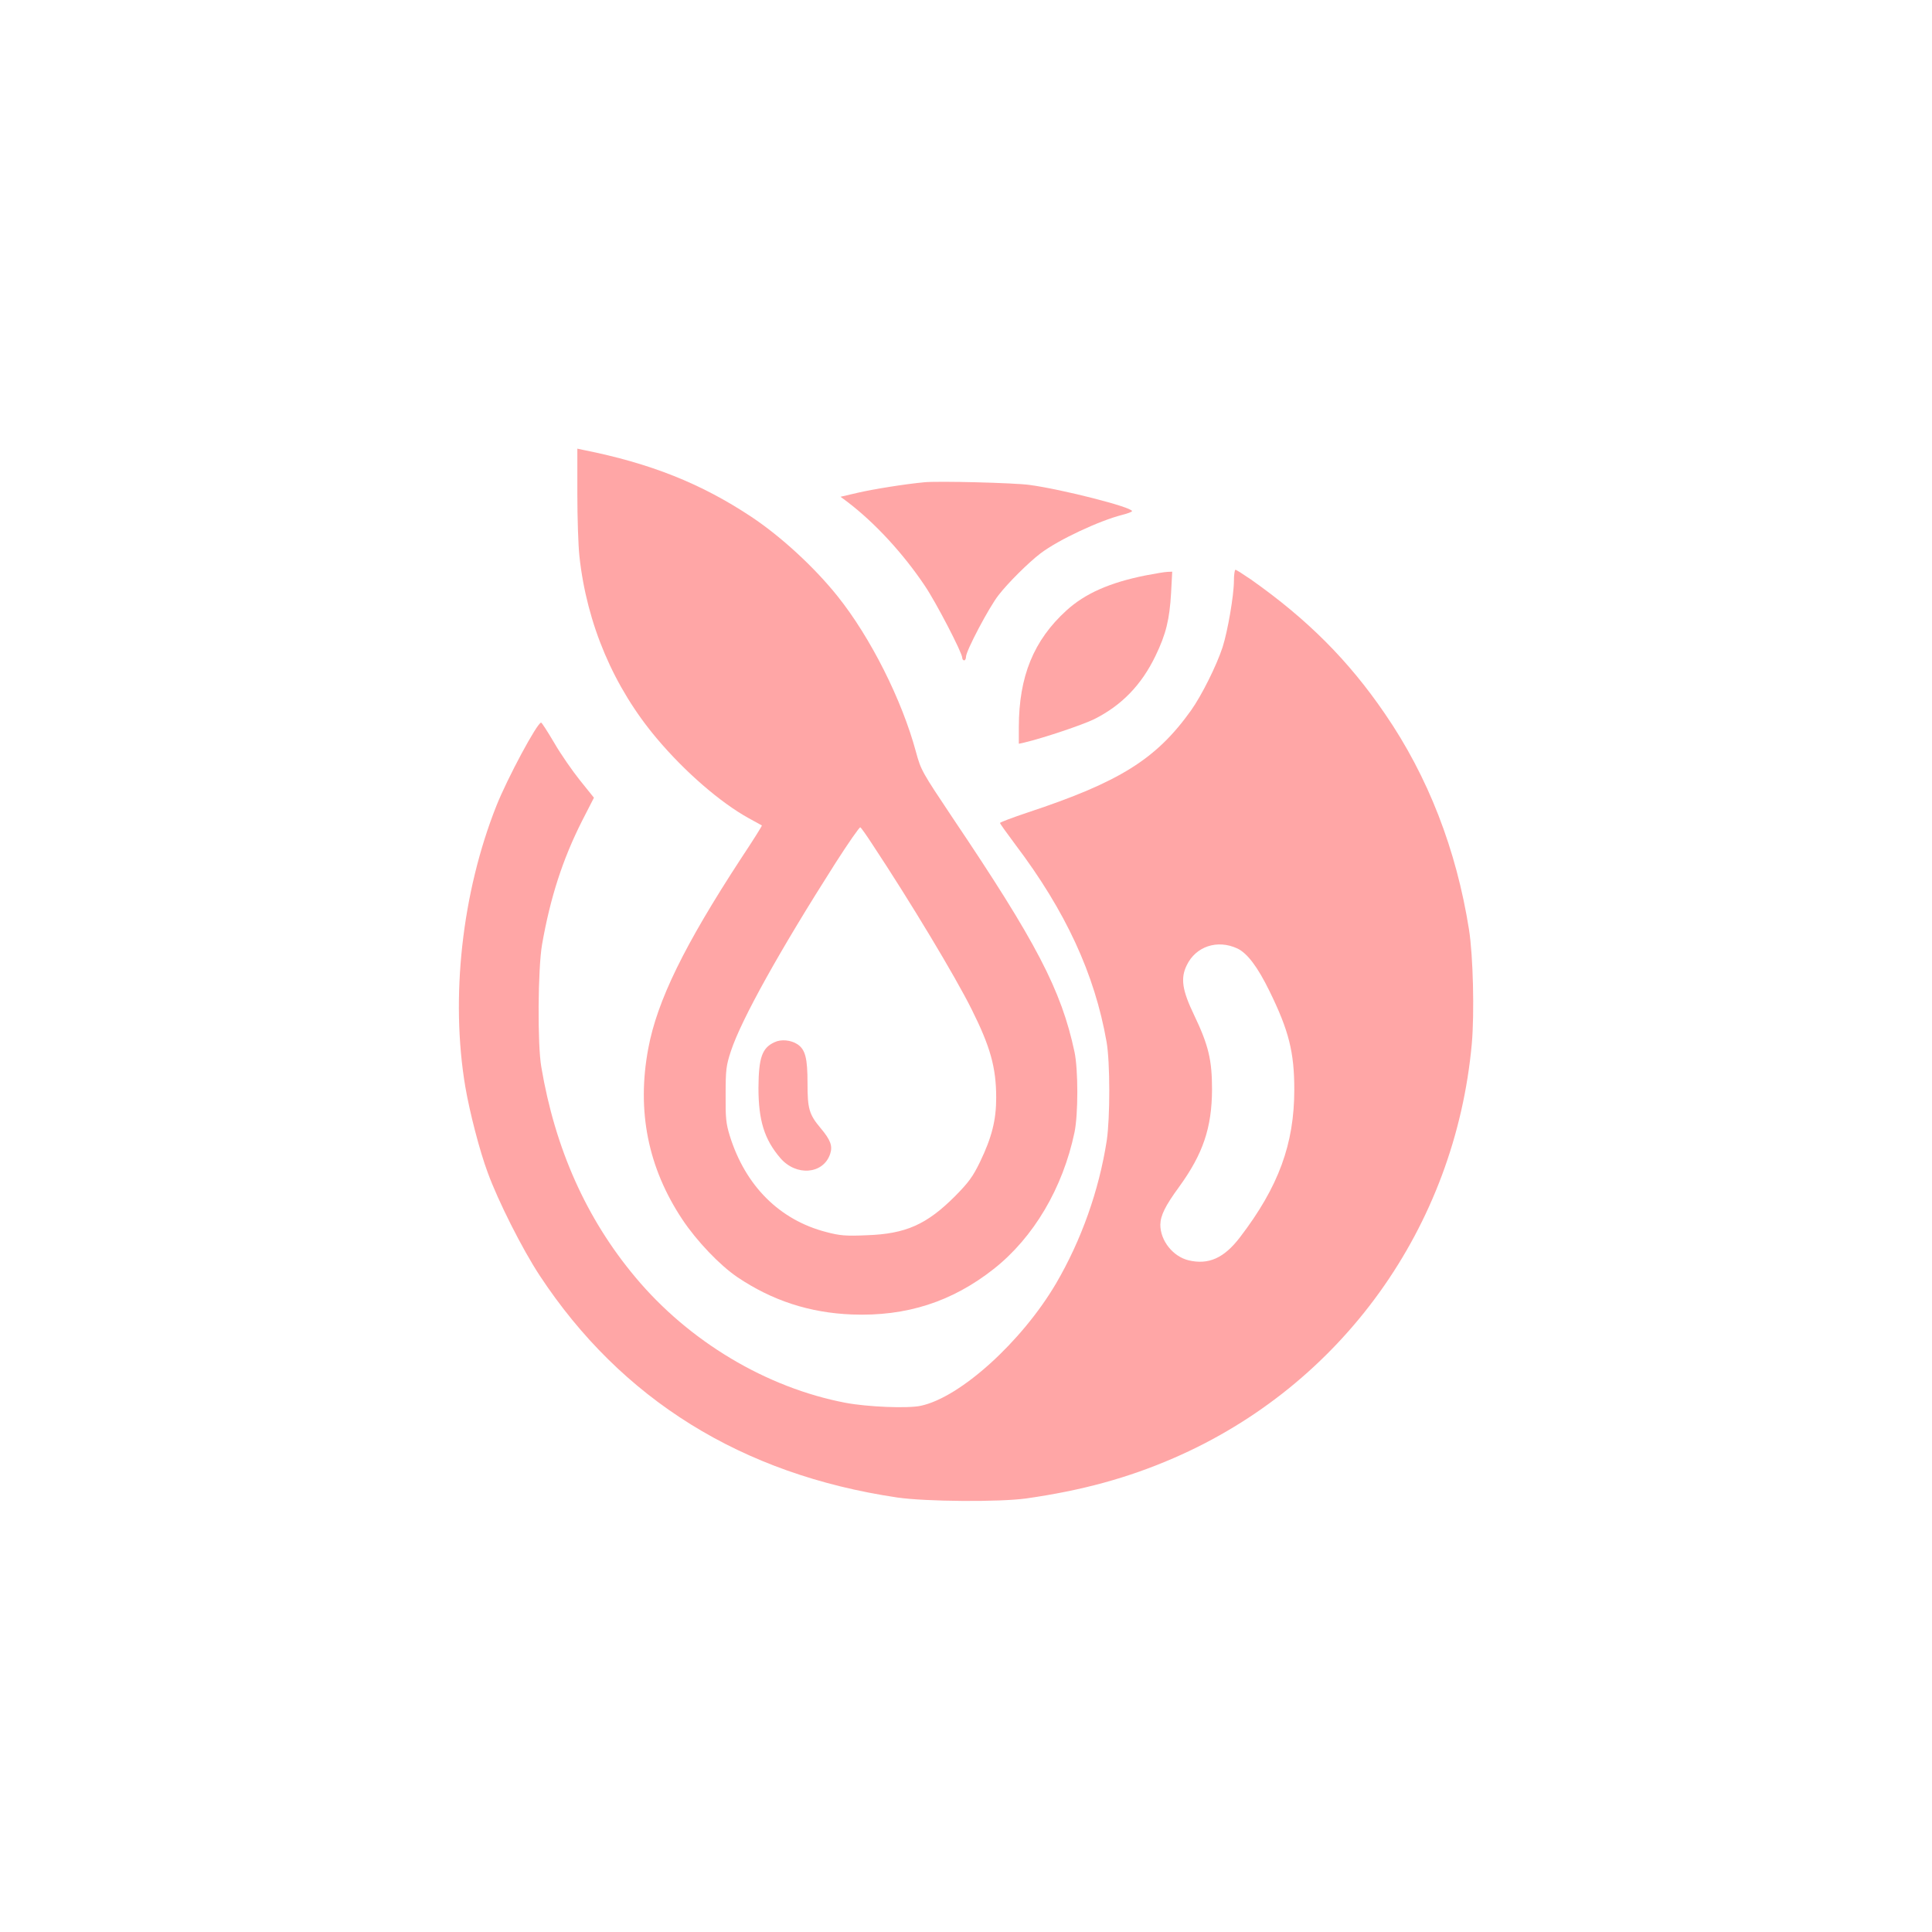
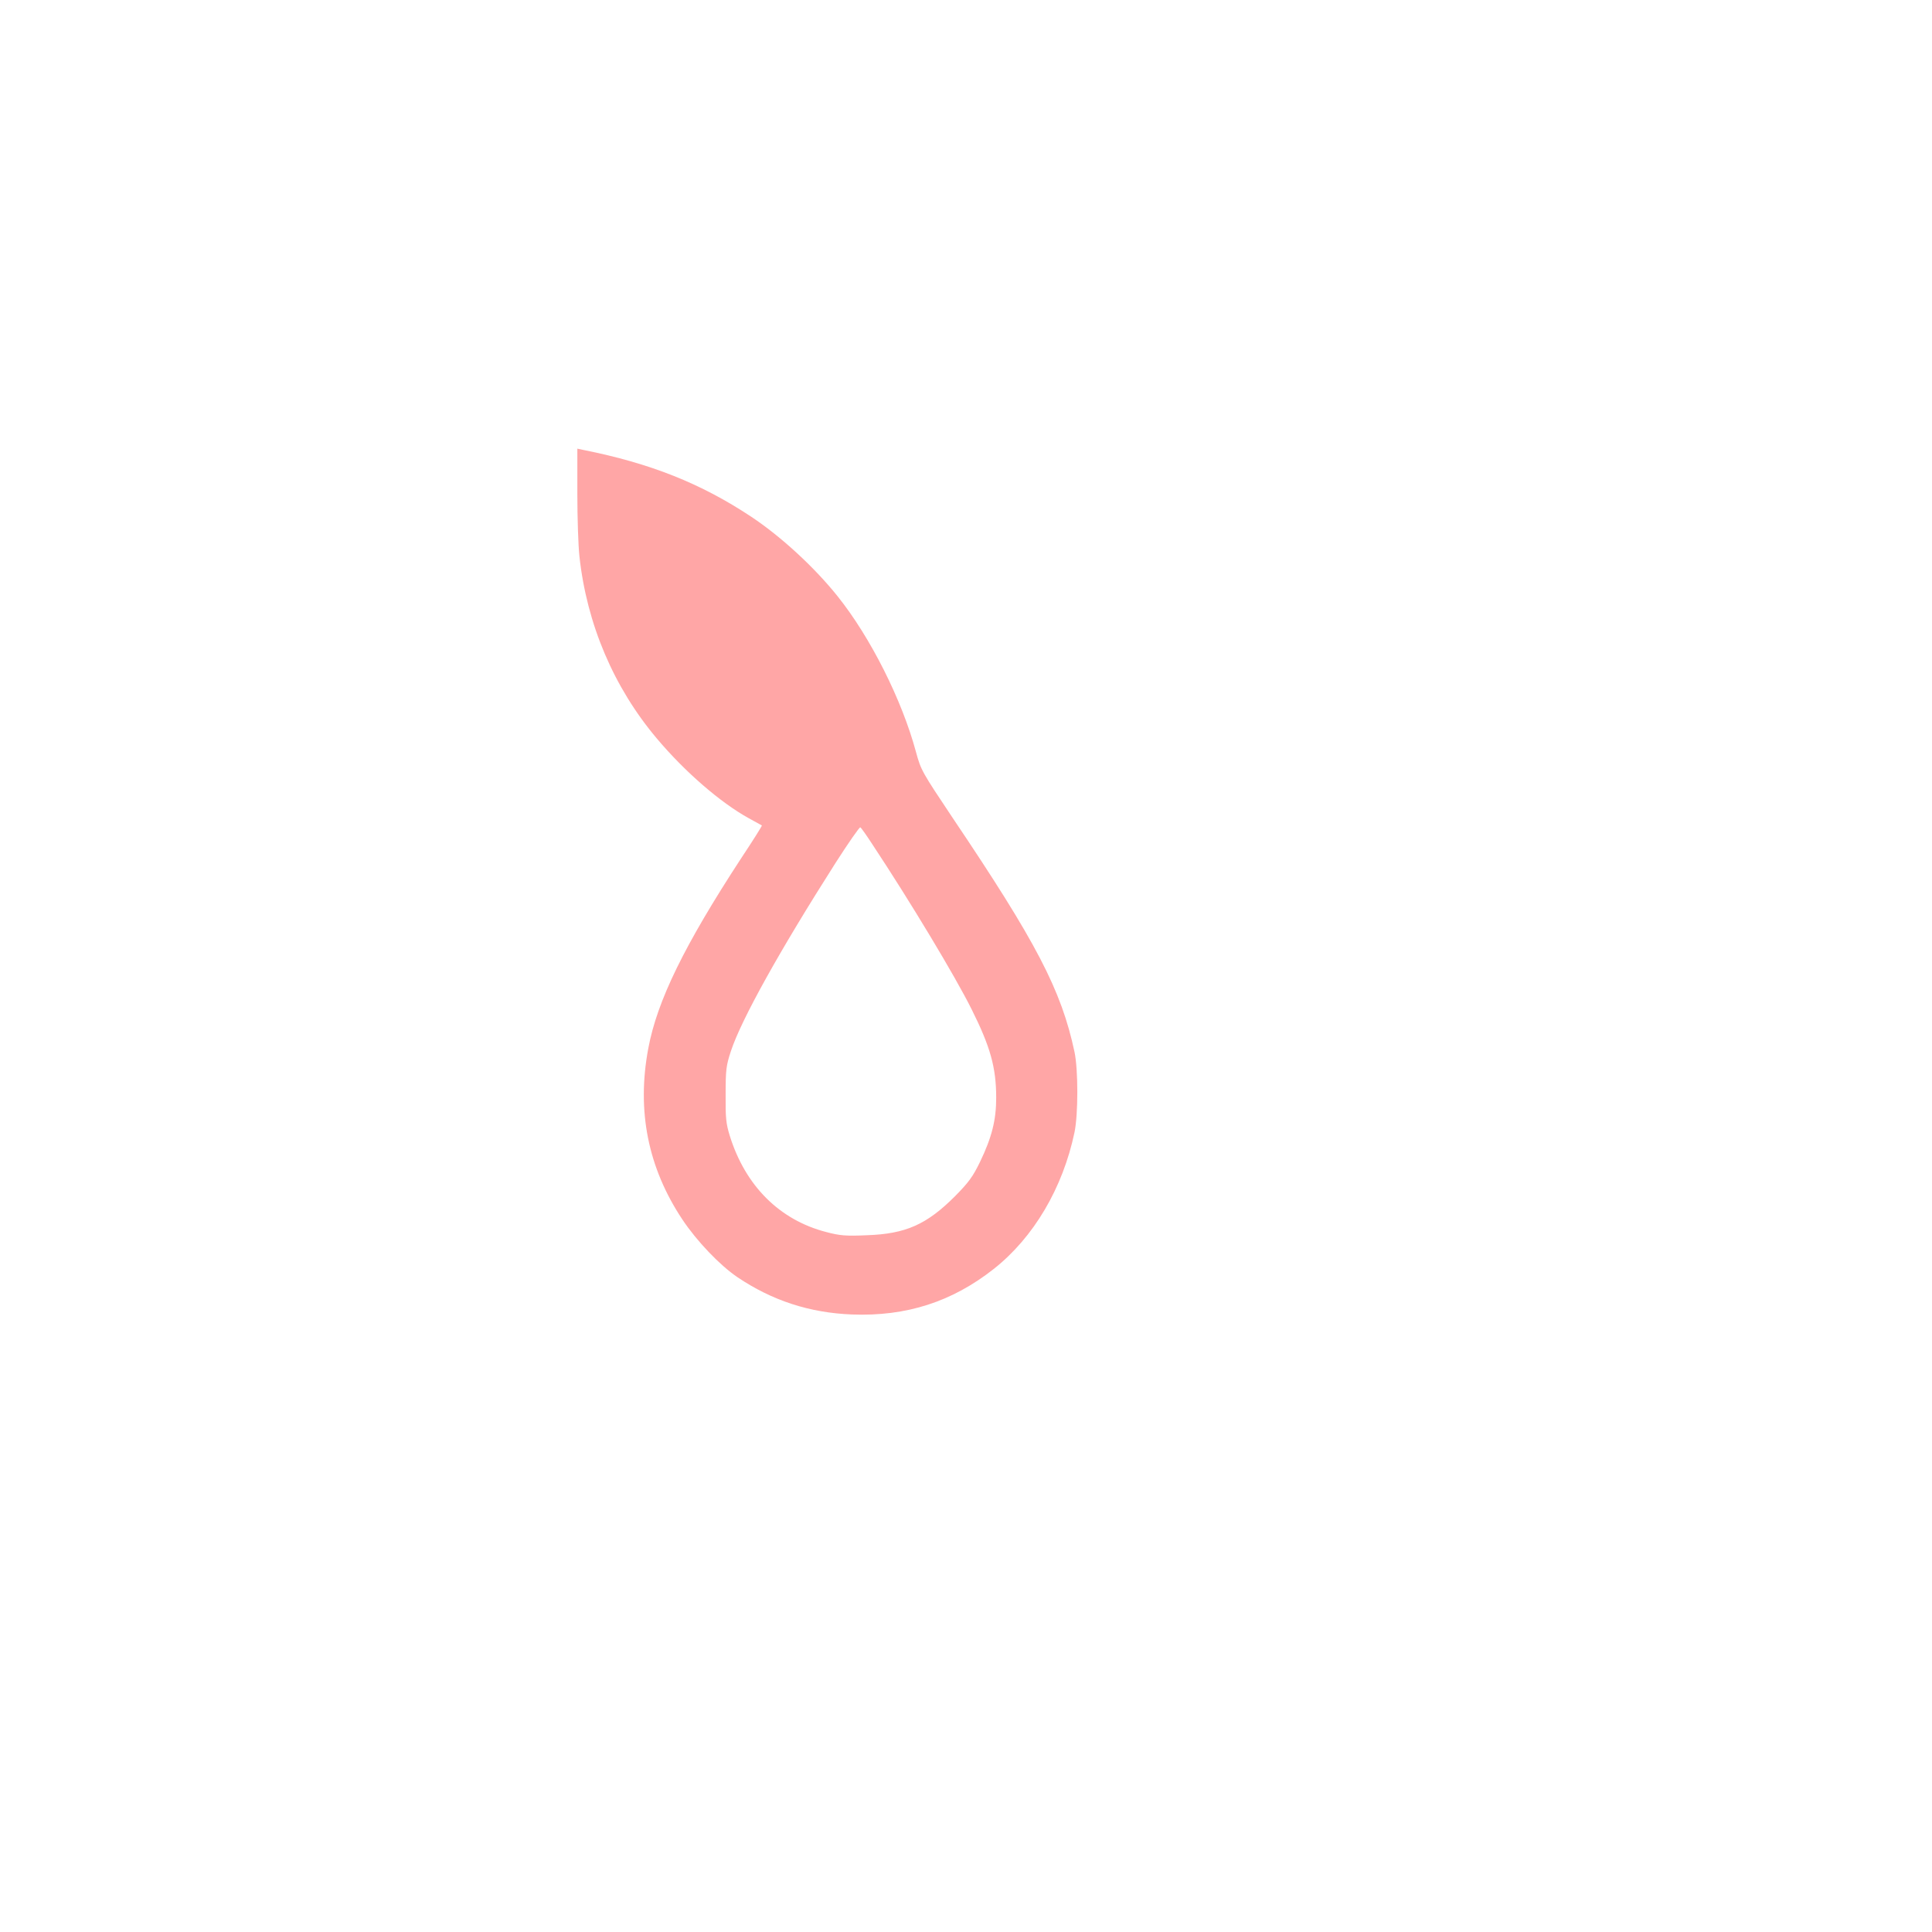
<svg xmlns="http://www.w3.org/2000/svg" version="1.0" width="1024pt" height="1024pt" viewBox="0 0 1024 1024" preserveAspectRatio="xMidYMid meet">
  <g transform="translate(0,1024) scale(0.1,-0.1)" fill="#ffa6a6" stroke="none">
    <path d="M3060 7625 c0 -130 5 -279 11 -333 39 -360 182 -696 411 -967 149 -177 338 -340 487 -422 36 -20 67 -37 69 -38 2 -2 -48 -81 -111 -176 -299 -458 -444 -753 -491 -1006 -62 -330 -2 -632 181 -907 76 -114 197 -241 291 -305 184 -124 382 -189 607 -198 289 -11 531 67 753 242 211 167 365 428 427 723 20 96 20 333 0 427 -70 328 -202 581 -647 1242 -161 241 -167 251 -193 347 -74 275 -240 606 -415 825 -123 154 -300 317 -458 422 -267 177 -534 283 -889 354 l-33 7 0 -237z m1563 -1859 c203 -307 440 -701 527 -876 99 -198 130 -308 130 -468 0 -119 -23 -210 -86 -341 -38 -78 -60 -108 -132 -181 -150 -150 -261 -200 -468 -207 -112 -5 -143 -2 -215 17 -247 64 -428 244 -511 510 -20 65 -23 95 -22 220 0 131 3 153 28 229 55 167 258 532 555 998 68 106 127 191 131 188 5 -3 33 -43 63 -89z" />
-     <path d="M4105 4716 c-66 -30 -84 -82 -85 -242 0 -172 31 -273 116 -372 84 -98 228 -86 264 22 14 42 2 74 -50 136 -62 74 -70 103 -70 240 0 133 -12 177 -53 205 -35 23 -87 28 -122 11z" />
-     <path d="M4900 7684 c-98 -9 -269 -36 -355 -56 l-90 -21 35 -26 c145 -110 296 -273 412 -446 60 -89 198 -355 198 -381 0 -8 5 -14 10 -14 6 0 10 9 10 19 0 31 122 262 172 326 51 66 160 174 223 222 95 72 311 173 433 204 28 7 52 16 52 20 0 21 -372 116 -545 139 -83 11 -477 21 -555 14z" />
-     <path d="M6540 7161 c0 -76 -33 -267 -60 -351 -32 -98 -111 -256 -167 -335 -185 -259 -379 -380 -865 -541 -81 -27 -147 -52 -148 -56 0 -3 37 -55 82 -115 266 -352 420 -685 483 -1045 19 -107 19 -402 1 -523 -41 -265 -135 -529 -269 -758 -182 -309 -508 -604 -717 -648 -69 -15 -283 -6 -399 16 -419 80 -829 325 -1113 665 -260 310 -426 682 -499 1115 -21 120 -18 522 4 649 44 250 109 451 212 655 l63 123 -74 92 c-40 50 -102 139 -136 198 -35 59 -66 108 -70 108 -20 1 -178 -293 -237 -441 -183 -461 -244 -1018 -165 -1488 23 -135 76 -341 119 -456 55 -151 183 -405 275 -545 433 -658 1072 -1055 1895 -1177 150 -22 542 -25 685 -5 294 42 537 108 781 214 890 386 1492 1224 1580 2198 14 162 7 462 -15 603 -67 424 -217 811 -445 1143 -193 283 -412 502 -710 712 -41 28 -78 52 -83 52 -4 0 -8 -27 -8 -59z m18 -1948 c53 -25 108 -98 171 -227 102 -208 131 -323 131 -521 0 -288 -83 -515 -288 -783 -84 -110 -166 -147 -272 -122 -83 20 -150 104 -150 189 1 49 26 100 100 201 126 174 173 312 174 515 0 156 -18 234 -95 395 -63 131 -73 195 -39 264 48 100 162 138 268 89z" />
-     <path d="M6071 7190 c-190 -38 -320 -96 -418 -185 -174 -158 -253 -350 -253 -620 l0 -87 28 6 c105 25 306 93 369 123 147 73 253 182 328 338 55 114 74 192 82 333 l6 112 -24 -1 c-13 0 -66 -9 -118 -19z" />
  </g>
</svg>